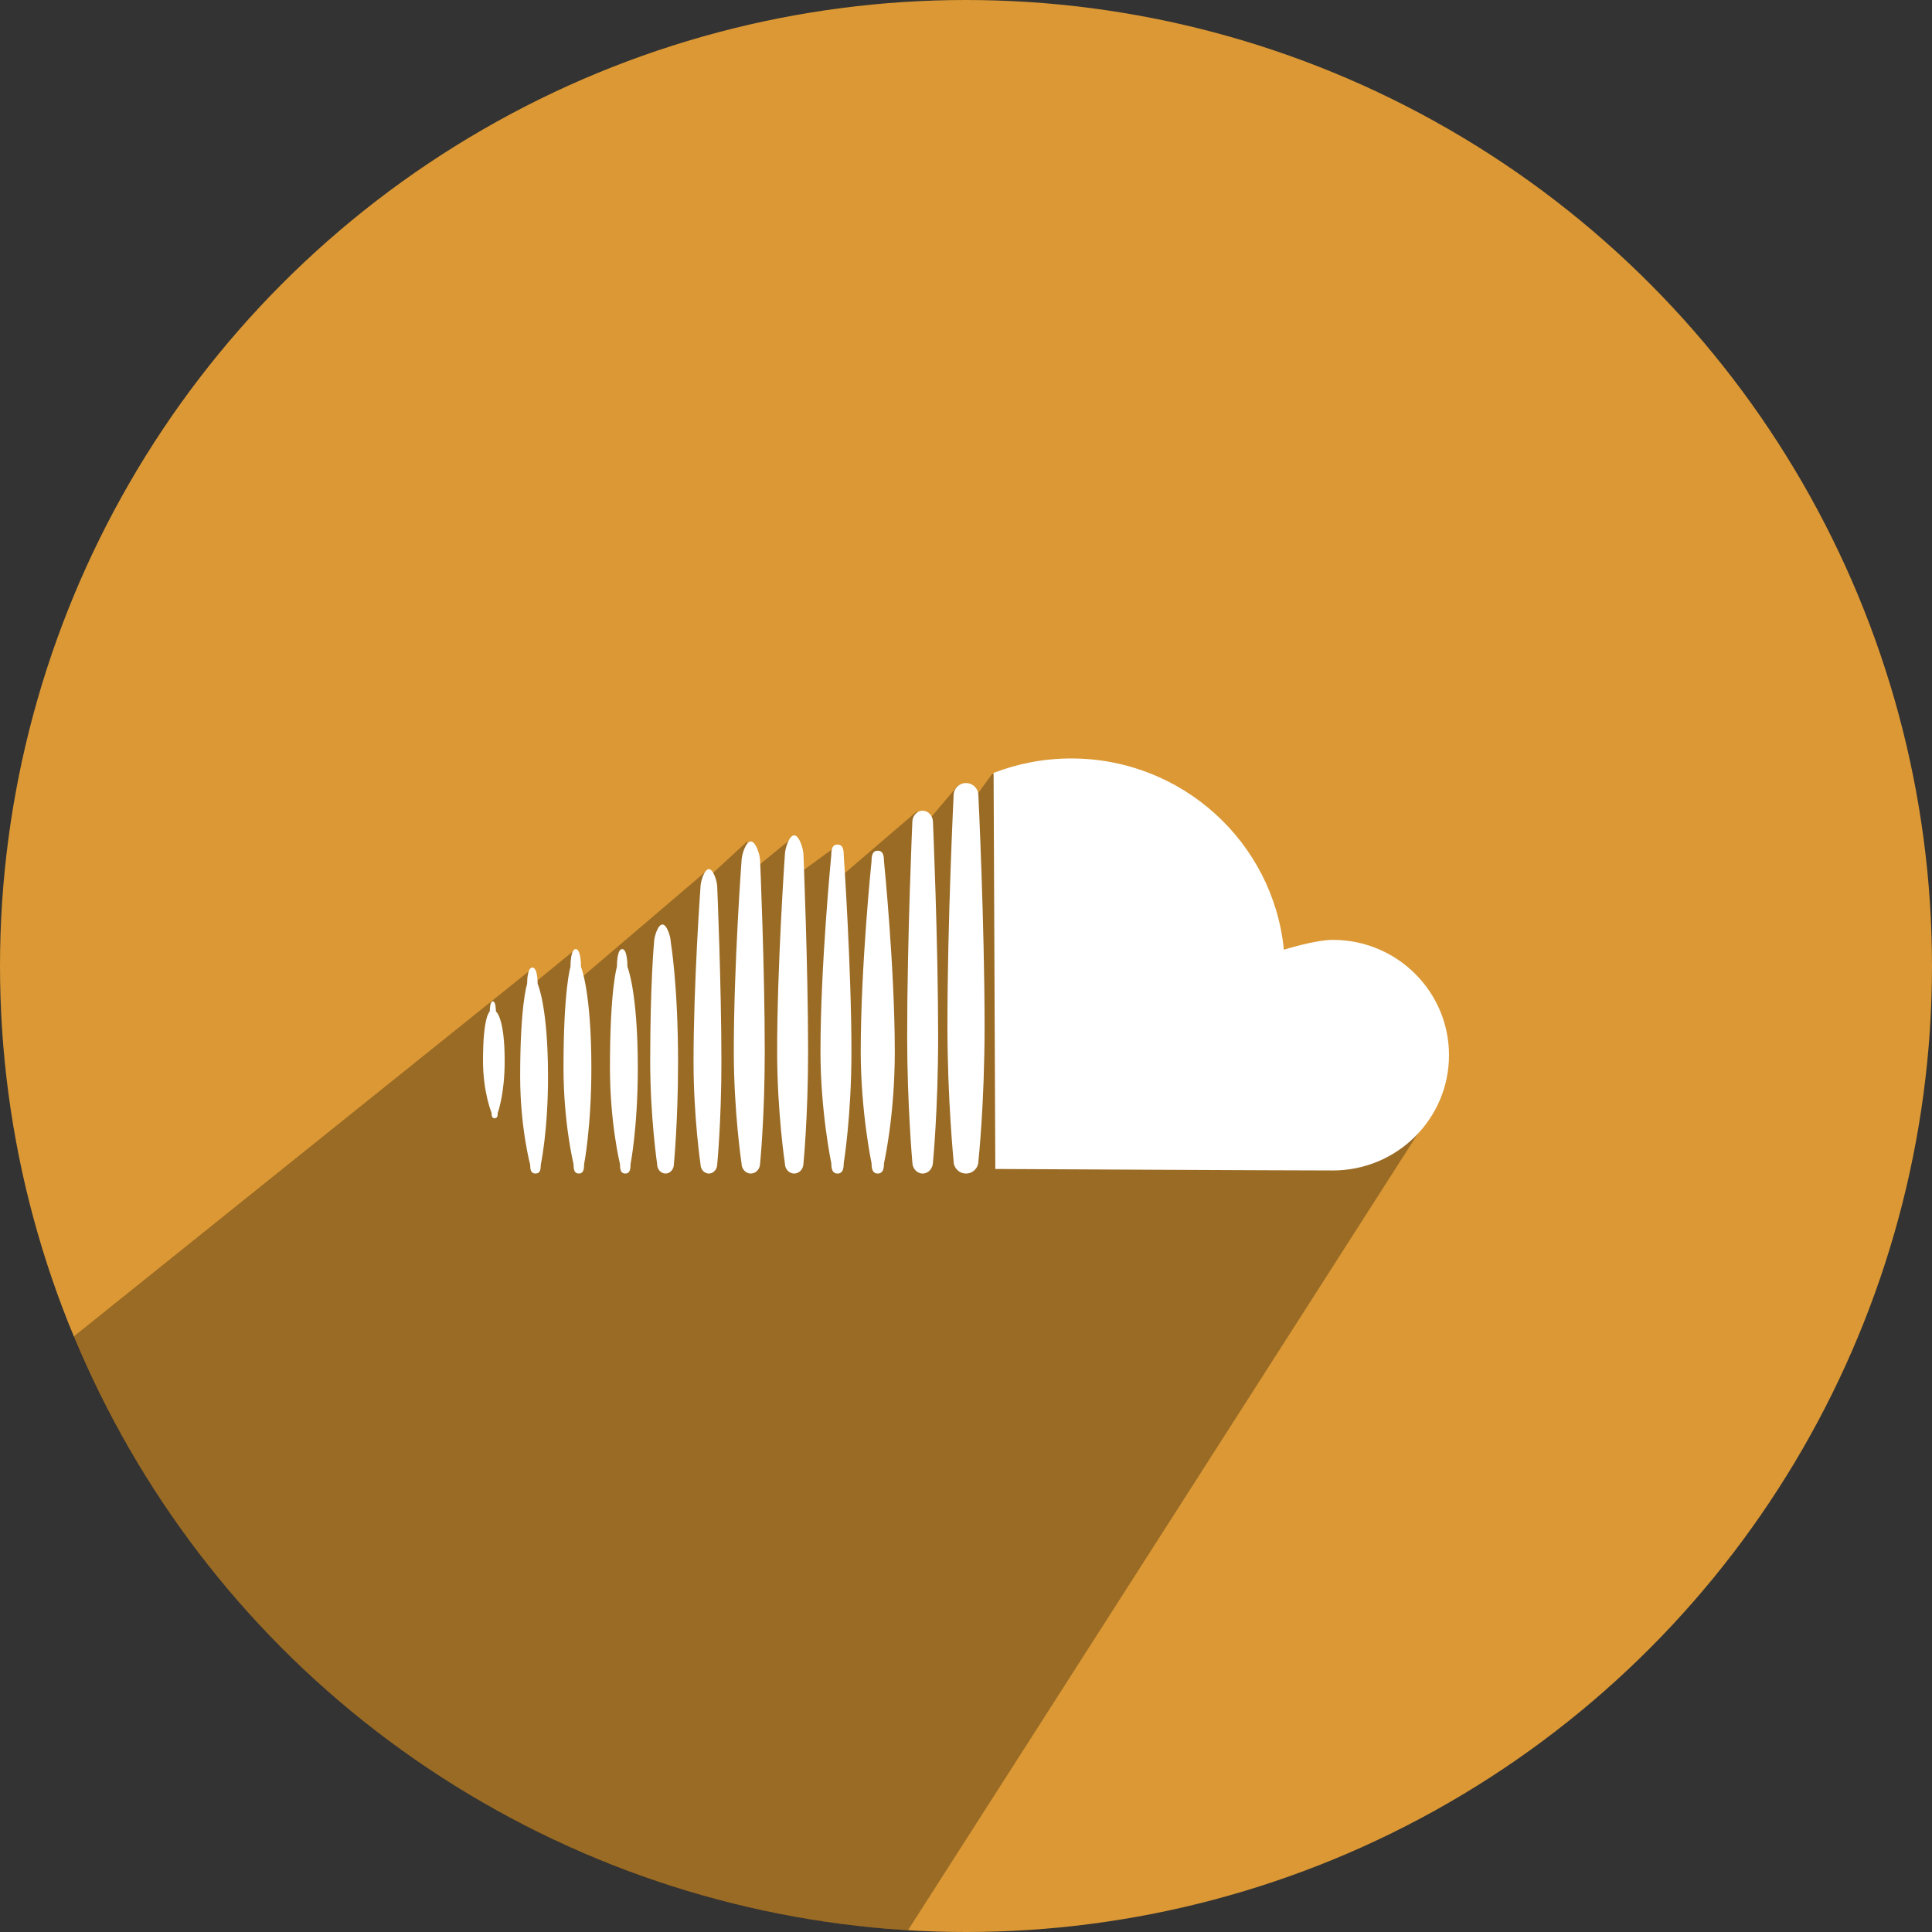
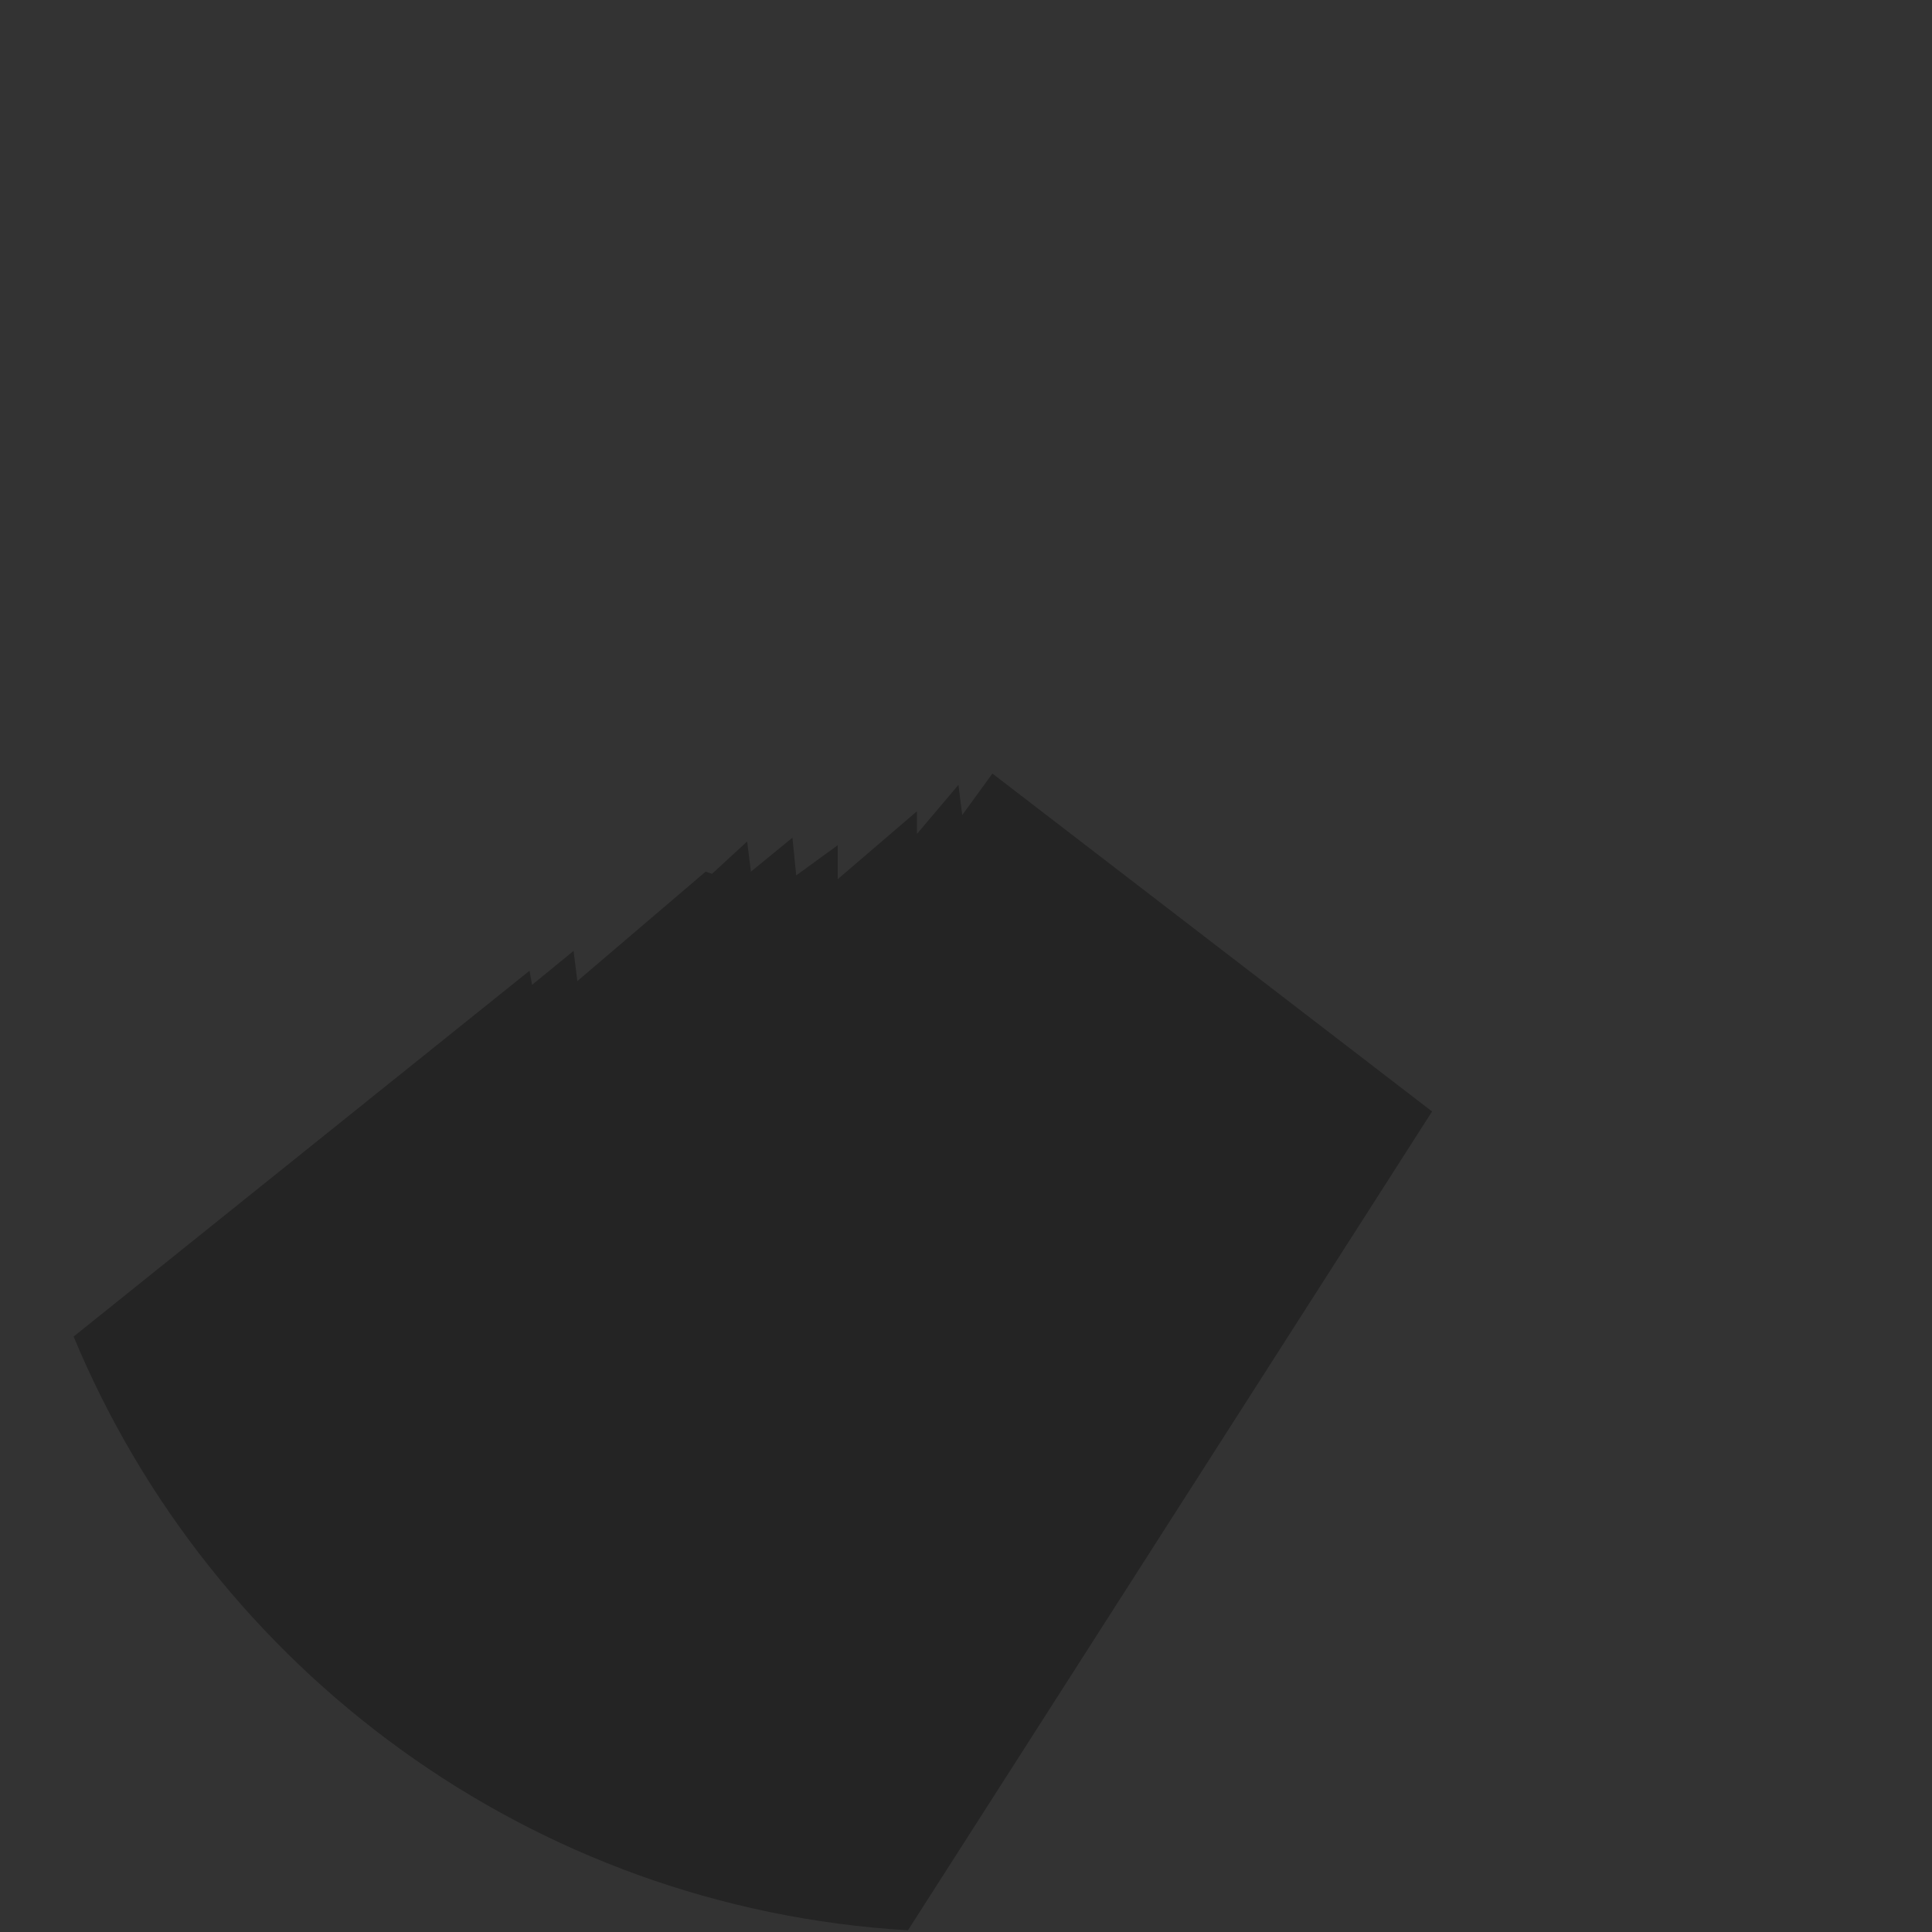
<svg xmlns="http://www.w3.org/2000/svg" height="512" preserveAspectRatio="xMidYMid" viewBox="0 0 512 512" width="512">
  <rect x="0" y="0" width="512" height="512" fill="#333333" stroke="none" />
  <defs>
    <style>
      .cls-1 {
        fill: #db9834;
      }

      .cls-2 {
        fill: #000;
        opacity: 0.3;
      }

      .cls-2, .cls-3 {
        fill-rule: evenodd;
      }

      .cls-3 {
        fill: #fff;
      }
    </style>
  </defs>
  <g>
-     <circle class="cls-1" cx="256" cy="256" r="256" />
    <path class="cls-2" d="M140.332,257.253 L19.512,354.203 C56.163,442.363 140.675,505.622 240.617,511.545 L379.514,294.553 L263.000,205.000 L255.000,216.000 L254.000,208.000 L243.000,221.000 L243.000,215.000 L222.000,233.000 L222.000,224.000 L211.000,232.000 L210.000,222.000 L199.000,231.000 L198.000,223.000 L188.705,231.563 L187.000,231.000 L153.000,260.000 L152.000,252.000 L141.000,261.000 L140.332,257.253 Z" />
-     <path class="cls-3" d="M353.231,310.185 C341.569,310.185 263.771,309.788 263.771,309.788 L263.314,204.831 C269.694,202.358 276.636,201.000 283.897,201.000 C313.285,201.000 337.442,223.235 340.242,251.688 C340.242,251.688 348.487,249.074 353.231,249.074 C370.224,249.074 384.000,262.754 384.000,279.630 C384.000,296.505 370.224,310.185 353.231,310.185 ZM256.000,311.000 C254.187,311.000 252.718,309.541 252.718,307.741 C252.718,307.741 251.077,291.248 251.077,271.866 C251.077,244.254 252.718,210.778 252.718,210.778 C252.718,208.978 254.187,207.518 256.000,207.518 C257.813,207.518 259.282,208.978 259.282,210.778 C259.282,210.778 260.923,245.051 260.923,271.999 C260.923,292.699 259.282,307.741 259.282,307.741 C259.282,309.541 257.813,311.000 256.000,311.000 ZM244.513,311.000 C243.002,311.000 241.778,309.644 241.778,307.972 C241.778,307.972 240.410,292.648 240.410,274.639 C240.410,248.984 241.778,217.880 241.778,217.880 C241.778,216.208 243.002,214.852 244.513,214.852 C246.023,214.852 247.248,216.208 247.248,217.880 C247.248,217.880 248.615,249.725 248.615,274.763 C248.615,293.996 247.248,307.972 247.248,307.972 C247.248,309.644 246.023,311.000 244.513,311.000 ZM232.615,311.000 C231.256,311.000 230.974,309.794 230.974,308.305 C230.974,308.305 228.103,294.669 228.103,278.645 C228.103,255.816 230.974,228.139 230.974,228.139 C230.974,226.651 231.256,225.444 232.615,225.444 C233.975,225.444 234.256,226.651 234.256,228.139 C234.256,228.139 237.128,256.475 237.128,278.755 C237.128,295.869 234.256,308.305 234.256,308.305 C234.256,309.794 233.975,311.000 232.615,311.000 ZM221.949,311.000 C220.589,311.000 220.308,309.794 220.308,308.305 C220.308,308.305 217.436,294.669 217.436,278.645 C217.436,255.816 220.308,226.509 220.308,226.509 C220.308,225.021 220.589,223.815 221.949,223.815 C223.308,223.815 223.590,225.021 223.590,226.509 C223.590,226.509 225.641,256.475 225.641,278.755 C225.641,295.869 223.590,308.305 223.590,308.305 C223.590,309.794 223.308,311.000 221.949,311.000 ZM210.462,311.000 C209.102,311.000 208.000,309.794 208.000,308.305 C208.000,308.305 205.949,294.669 205.949,278.645 C205.949,255.816 208.000,226.509 208.000,226.509 C208.000,225.021 209.102,221.370 210.462,221.370 C211.821,221.370 212.923,225.021 212.923,226.509 C212.923,226.509 214.154,256.475 214.154,278.755 C214.154,295.869 212.923,308.305 212.923,308.305 C212.923,309.794 211.821,311.000 210.462,311.000 ZM198.974,311.000 C197.615,311.000 196.513,309.794 196.513,308.305 C196.513,308.305 194.462,294.669 194.462,278.645 C194.462,255.816 196.513,228.139 196.513,228.139 C196.513,226.651 197.615,223.000 198.974,223.000 C200.334,223.000 201.436,226.651 201.436,228.139 C201.436,228.139 202.667,256.475 202.667,278.755 C202.667,295.869 201.436,308.305 201.436,308.305 C201.436,309.794 200.334,311.000 198.974,311.000 ZM187.856,311.000 C186.633,311.000 185.641,309.894 185.641,308.530 C185.641,308.530 183.795,296.030 183.795,281.341 C183.795,260.415 185.641,235.044 185.641,235.044 C185.641,233.680 186.633,230.333 187.856,230.333 C189.080,230.333 190.072,233.680 190.072,235.044 C190.072,235.044 191.179,261.019 191.179,281.442 C191.179,297.130 190.072,308.530 190.072,308.530 C190.072,309.894 189.080,311.000 187.856,311.000 ZM176.369,311.000 C175.146,311.000 174.154,309.894 174.154,308.530 C174.154,308.530 172.308,296.030 172.308,281.341 C172.308,260.415 173.333,249.711 173.333,249.711 C173.333,248.347 174.325,245.000 175.549,245.000 C176.772,245.000 177.764,248.347 177.764,249.711 C177.764,249.711 179.692,261.019 179.692,281.442 C179.692,297.130 178.585,308.530 178.585,308.530 C178.585,309.894 177.593,311.000 176.369,311.000 ZM165.703,311.000 C164.479,311.000 164.308,309.894 164.308,308.530 C164.308,308.530 161.641,297.660 161.641,282.971 C161.641,262.044 163.487,256.229 163.487,256.229 C163.487,254.865 163.658,251.518 164.882,251.518 C166.106,251.518 166.277,254.865 166.277,256.229 C166.277,256.229 169.026,262.649 169.026,283.072 C169.026,298.760 167.097,308.530 167.097,308.530 C167.097,309.894 166.926,311.000 165.703,311.000 ZM153.395,311.000 C152.171,311.000 152.000,309.894 152.000,308.530 C152.000,308.530 149.333,297.660 149.333,282.971 C149.333,262.044 151.179,256.229 151.179,256.229 C151.179,254.865 151.351,251.518 152.574,251.518 C153.798,251.518 153.969,254.865 153.969,256.229 C153.969,256.229 156.718,262.649 156.718,283.072 C156.718,298.760 154.790,308.530 154.790,308.530 C154.790,309.894 154.618,311.000 153.395,311.000 ZM141.908,311.000 C140.684,311.000 140.513,309.985 140.513,308.733 C140.513,308.733 137.846,298.756 137.846,285.275 C137.846,266.068 139.692,260.731 139.692,260.731 C139.692,259.479 139.864,256.407 141.087,256.407 C142.311,256.407 142.482,259.479 142.482,260.731 C142.482,260.731 145.231,266.623 145.231,285.367 C145.231,299.766 143.303,308.733 143.303,308.733 C143.303,309.985 143.131,311.000 141.908,311.000 ZM131.087,296.333 C130.373,296.333 130.273,295.703 130.273,294.925 C130.273,294.925 128.000,289.465 128.000,281.091 C128.000,269.160 129.795,268.056 129.795,268.056 C129.795,267.278 129.895,265.370 130.608,265.370 C131.322,265.370 131.422,267.278 131.422,268.056 C131.422,268.056 133.744,269.504 133.744,281.148 C133.744,290.092 131.901,294.925 131.901,294.925 C131.901,295.703 131.801,296.333 131.087,296.333 Z" />
  </g>
</svg>